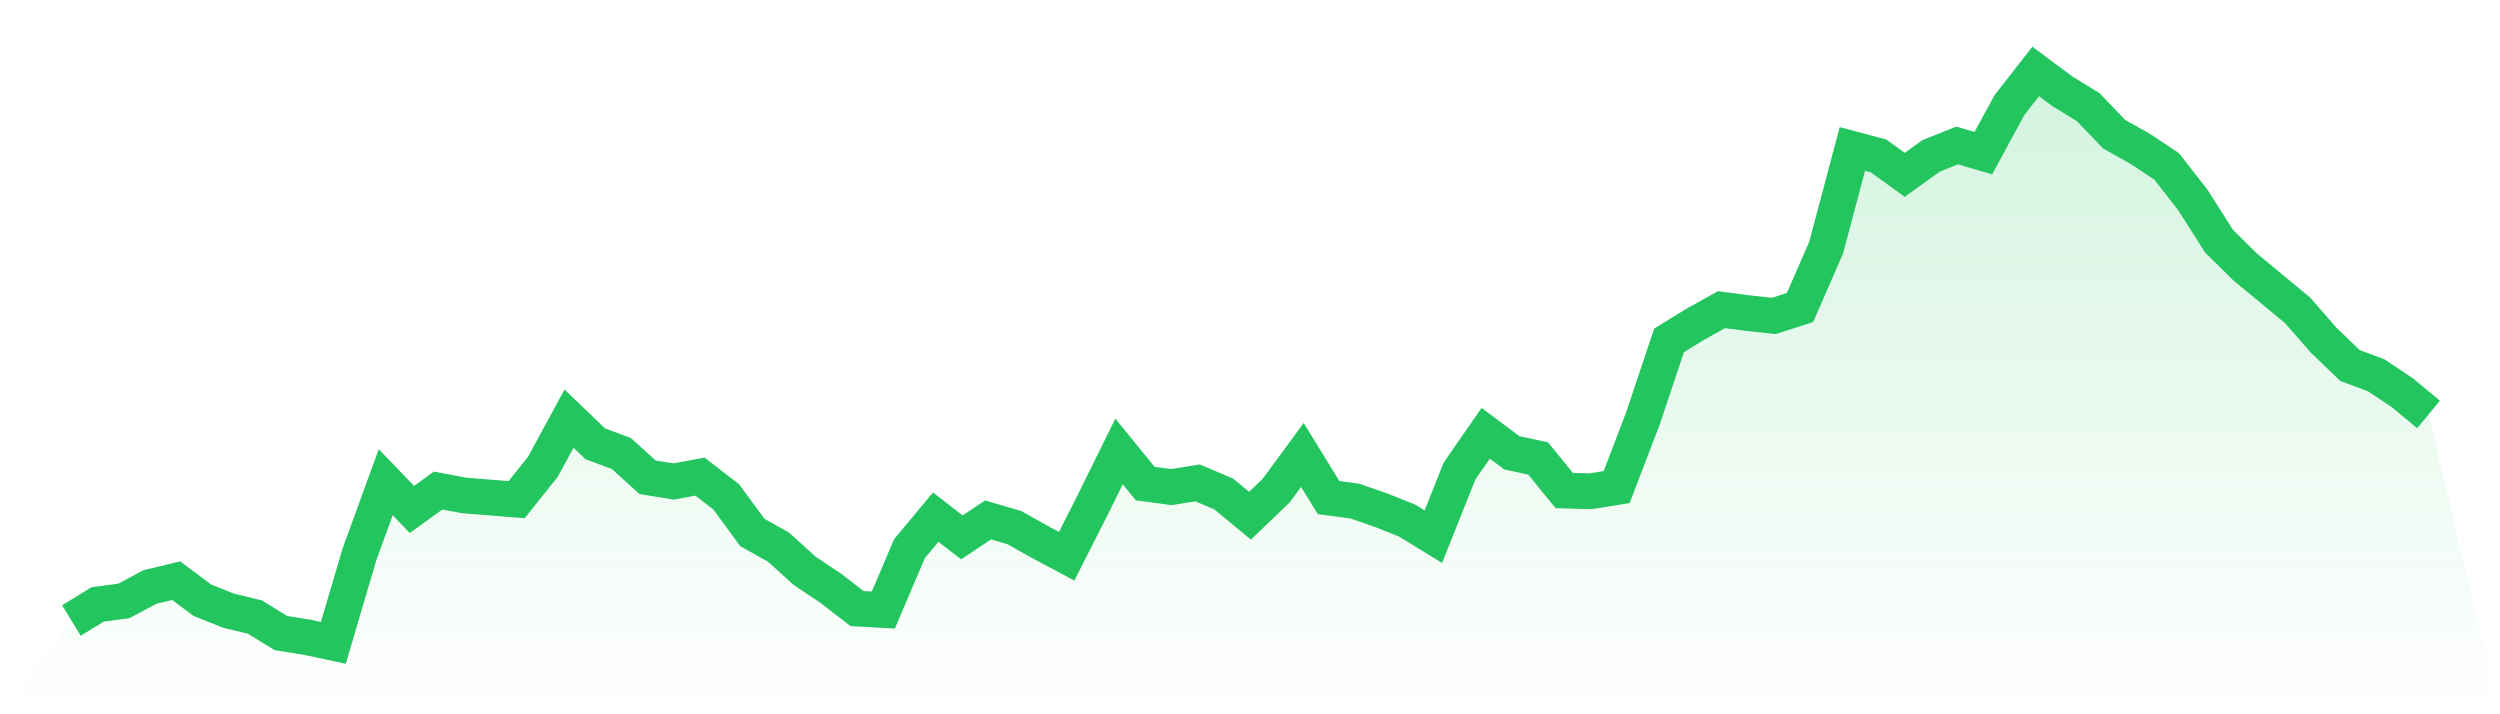
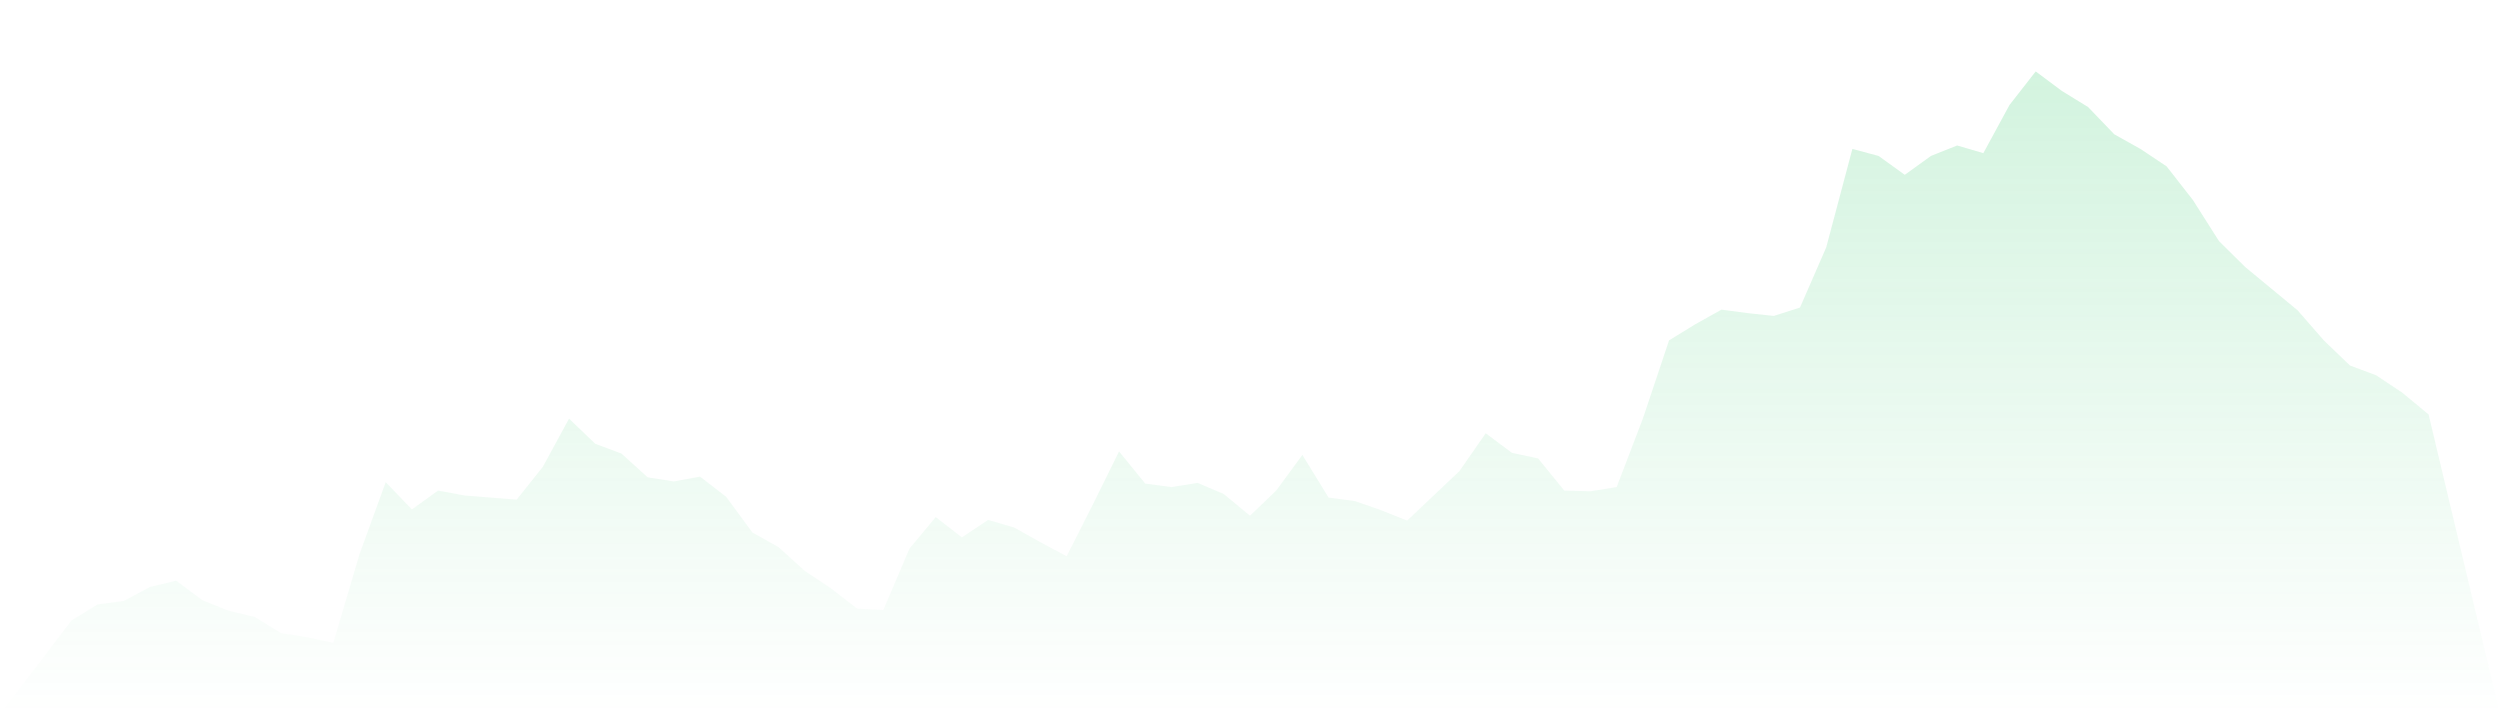
<svg xmlns="http://www.w3.org/2000/svg" viewBox="0 0 140 40">
  <defs>
    <linearGradient id="gradient" x1="0" x2="0" y1="0" y2="1">
      <stop offset="0%" stop-color="#22c55e" stop-opacity="0.2" />
      <stop offset="100%" stop-color="#22c55e" stop-opacity="0" />
    </linearGradient>
  </defs>
-   <path d="M4,34.748 L4,34.748 L5.467,33.848 L6.933,33.653 L8.4,32.87 L9.867,32.518 L11.333,33.614 L12.8,34.2 L14.267,34.553 L15.733,35.452 L17.2,35.687 L18.667,36 L20.133,31.032 L21.6,27.002 L23.067,28.528 L24.533,27.472 L26,27.746 L27.467,27.863 L28.933,27.98 L30.4,26.142 L31.867,23.443 L33.333,24.851 L34.8,25.399 L36.267,26.729 L37.733,26.963 L39.2,26.689 L40.667,27.824 L42.133,29.819 L43.6,30.641 L45.067,31.971 L46.533,32.949 L48,34.083 L49.467,34.161 L50.933,30.719 L52.4,28.958 L53.867,30.093 L55.333,29.115 L56.8,29.545 L58.267,30.367 L59.733,31.149 L61.2,28.254 L62.667,25.281 L64.133,27.081 L65.6,27.276 L67.067,27.042 L68.533,27.667 L70,28.88 L71.467,27.472 L72.933,25.477 L74.4,27.863 L75.867,28.059 L77.333,28.567 L78.8,29.154 L80.267,30.054 L81.733,26.377 L83.2,24.264 L84.667,25.359 L86.133,25.672 L87.6,27.472 L89.067,27.511 L90.533,27.276 L92,23.443 L93.467,19.061 L94.933,18.161 L96.4,17.34 L97.867,17.535 L99.333,17.692 L100.8,17.222 L102.267,13.858 L103.733,8.342 L105.2,8.733 L106.667,9.79 L108.133,8.733 L109.6,8.147 L111.067,8.577 L112.533,5.878 L114,4 L115.467,5.095 L116.933,5.995 L118.4,7.521 L119.867,8.342 L121.333,9.32 L122.8,11.198 L124.267,13.506 L125.733,14.954 L127.2,16.166 L128.667,17.379 L130.133,19.061 L131.6,20.469 L133.067,21.017 L134.533,21.995 L136,23.208 L140,40 L0,40 z" fill="url(#gradient)" />
-   <path d="M4,34.748 L4,34.748 L5.467,33.848 L6.933,33.653 L8.4,32.87 L9.867,32.518 L11.333,33.614 L12.8,34.2 L14.267,34.553 L15.733,35.452 L17.2,35.687 L18.667,36 L20.133,31.032 L21.6,27.002 L23.067,28.528 L24.533,27.472 L26,27.746 L27.467,27.863 L28.933,27.98 L30.4,26.142 L31.867,23.443 L33.333,24.851 L34.8,25.399 L36.267,26.729 L37.733,26.963 L39.2,26.689 L40.667,27.824 L42.133,29.819 L43.6,30.641 L45.067,31.971 L46.533,32.949 L48,34.083 L49.467,34.161 L50.933,30.719 L52.4,28.958 L53.867,30.093 L55.333,29.115 L56.8,29.545 L58.267,30.367 L59.733,31.149 L61.2,28.254 L62.667,25.281 L64.133,27.081 L65.6,27.276 L67.067,27.042 L68.533,27.667 L70,28.88 L71.467,27.472 L72.933,25.477 L74.4,27.863 L75.867,28.059 L77.333,28.567 L78.8,29.154 L80.267,30.054 L81.733,26.377 L83.2,24.264 L84.667,25.359 L86.133,25.672 L87.6,27.472 L89.067,27.511 L90.533,27.276 L92,23.443 L93.467,19.061 L94.933,18.161 L96.4,17.34 L97.867,17.535 L99.333,17.692 L100.8,17.222 L102.267,13.858 L103.733,8.342 L105.2,8.733 L106.667,9.79 L108.133,8.733 L109.6,8.147 L111.067,8.577 L112.533,5.878 L114,4 L115.467,5.095 L116.933,5.995 L118.4,7.521 L119.867,8.342 L121.333,9.32 L122.8,11.198 L124.267,13.506 L125.733,14.954 L127.2,16.166 L128.667,17.379 L130.133,19.061 L131.6,20.469 L133.067,21.017 L134.533,21.995 L136,23.208" fill="none" stroke="#22c55e" stroke-width="2" />
+   <path d="M4,34.748 L4,34.748 L5.467,33.848 L6.933,33.653 L8.4,32.87 L9.867,32.518 L11.333,33.614 L12.8,34.2 L14.267,34.553 L15.733,35.452 L17.2,35.687 L18.667,36 L20.133,31.032 L21.6,27.002 L23.067,28.528 L24.533,27.472 L26,27.746 L27.467,27.863 L28.933,27.98 L30.4,26.142 L31.867,23.443 L33.333,24.851 L34.8,25.399 L36.267,26.729 L37.733,26.963 L39.2,26.689 L40.667,27.824 L42.133,29.819 L43.6,30.641 L45.067,31.971 L46.533,32.949 L48,34.083 L49.467,34.161 L50.933,30.719 L52.4,28.958 L53.867,30.093 L55.333,29.115 L56.8,29.545 L58.267,30.367 L59.733,31.149 L61.2,28.254 L62.667,25.281 L64.133,27.081 L65.6,27.276 L67.067,27.042 L68.533,27.667 L70,28.88 L71.467,27.472 L72.933,25.477 L74.4,27.863 L75.867,28.059 L77.333,28.567 L78.8,29.154 L81.733,26.377 L83.2,24.264 L84.667,25.359 L86.133,25.672 L87.6,27.472 L89.067,27.511 L90.533,27.276 L92,23.443 L93.467,19.061 L94.933,18.161 L96.4,17.34 L97.867,17.535 L99.333,17.692 L100.8,17.222 L102.267,13.858 L103.733,8.342 L105.2,8.733 L106.667,9.79 L108.133,8.733 L109.6,8.147 L111.067,8.577 L112.533,5.878 L114,4 L115.467,5.095 L116.933,5.995 L118.4,7.521 L119.867,8.342 L121.333,9.32 L122.8,11.198 L124.267,13.506 L125.733,14.954 L127.2,16.166 L128.667,17.379 L130.133,19.061 L131.6,20.469 L133.067,21.017 L134.533,21.995 L136,23.208 L140,40 L0,40 z" fill="url(#gradient)" />
</svg>